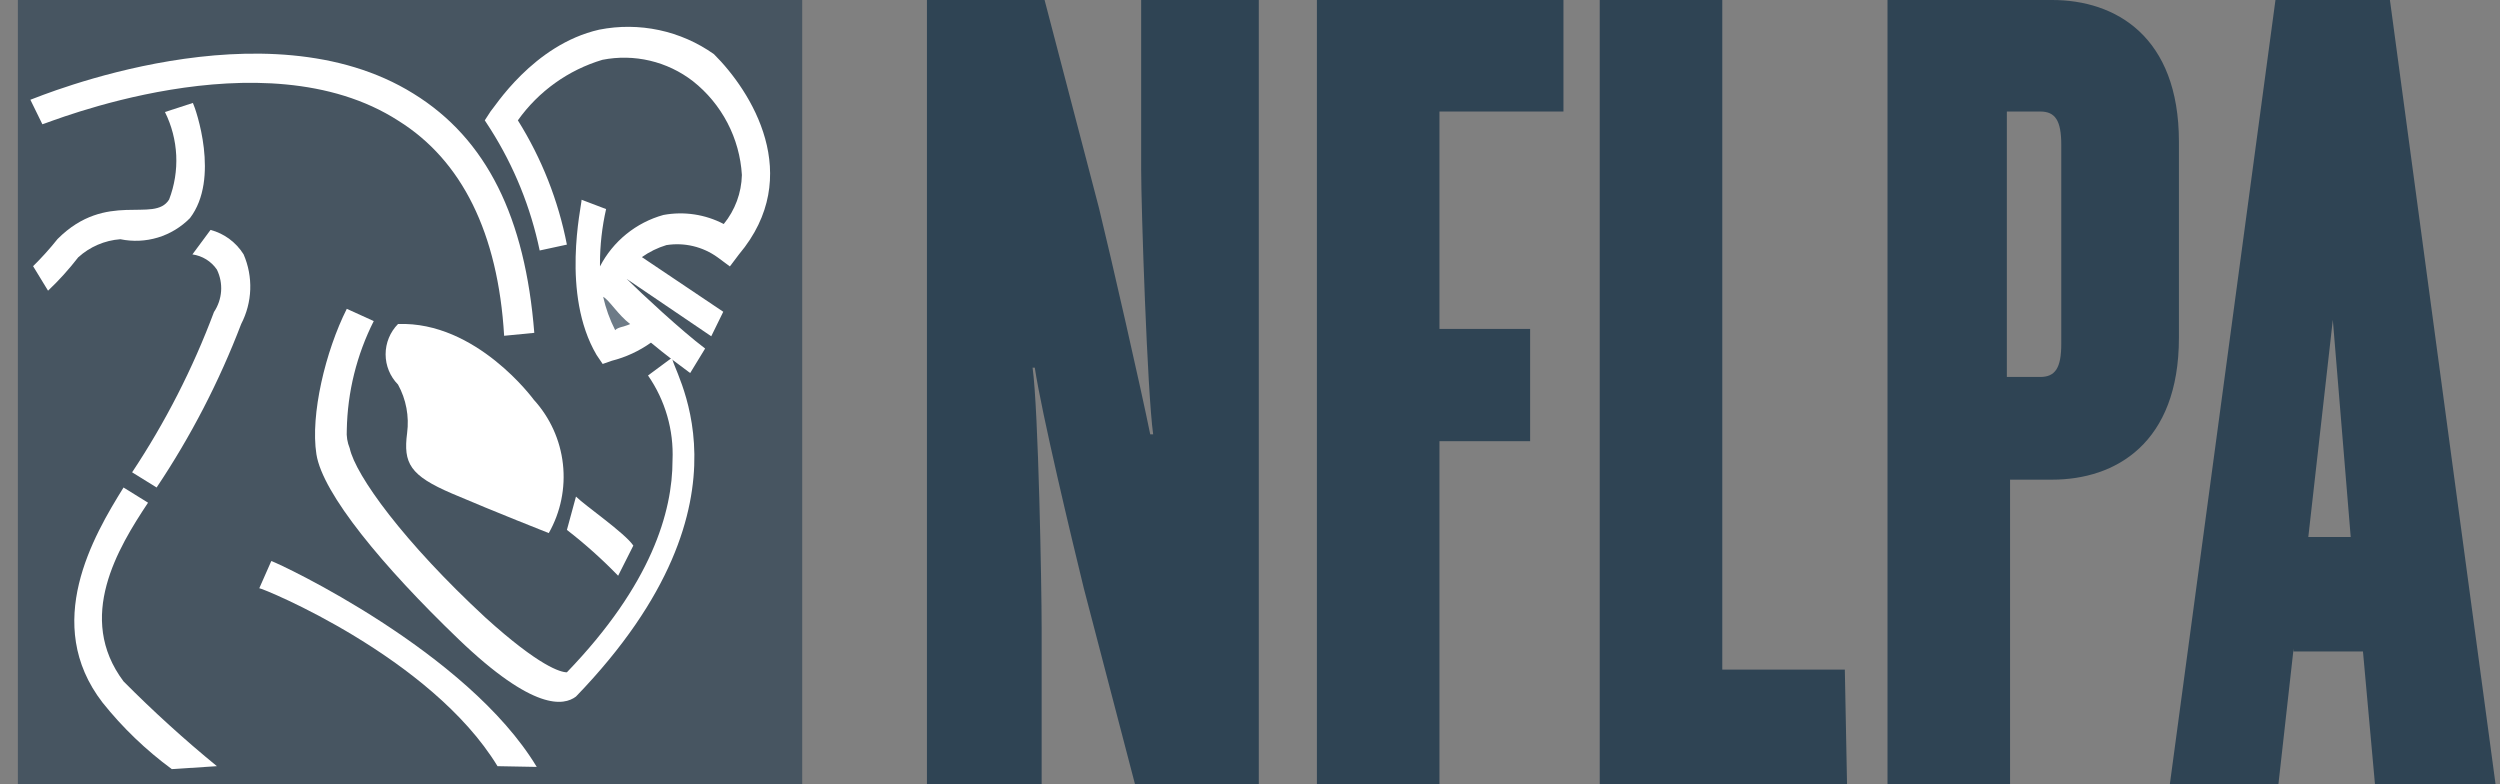
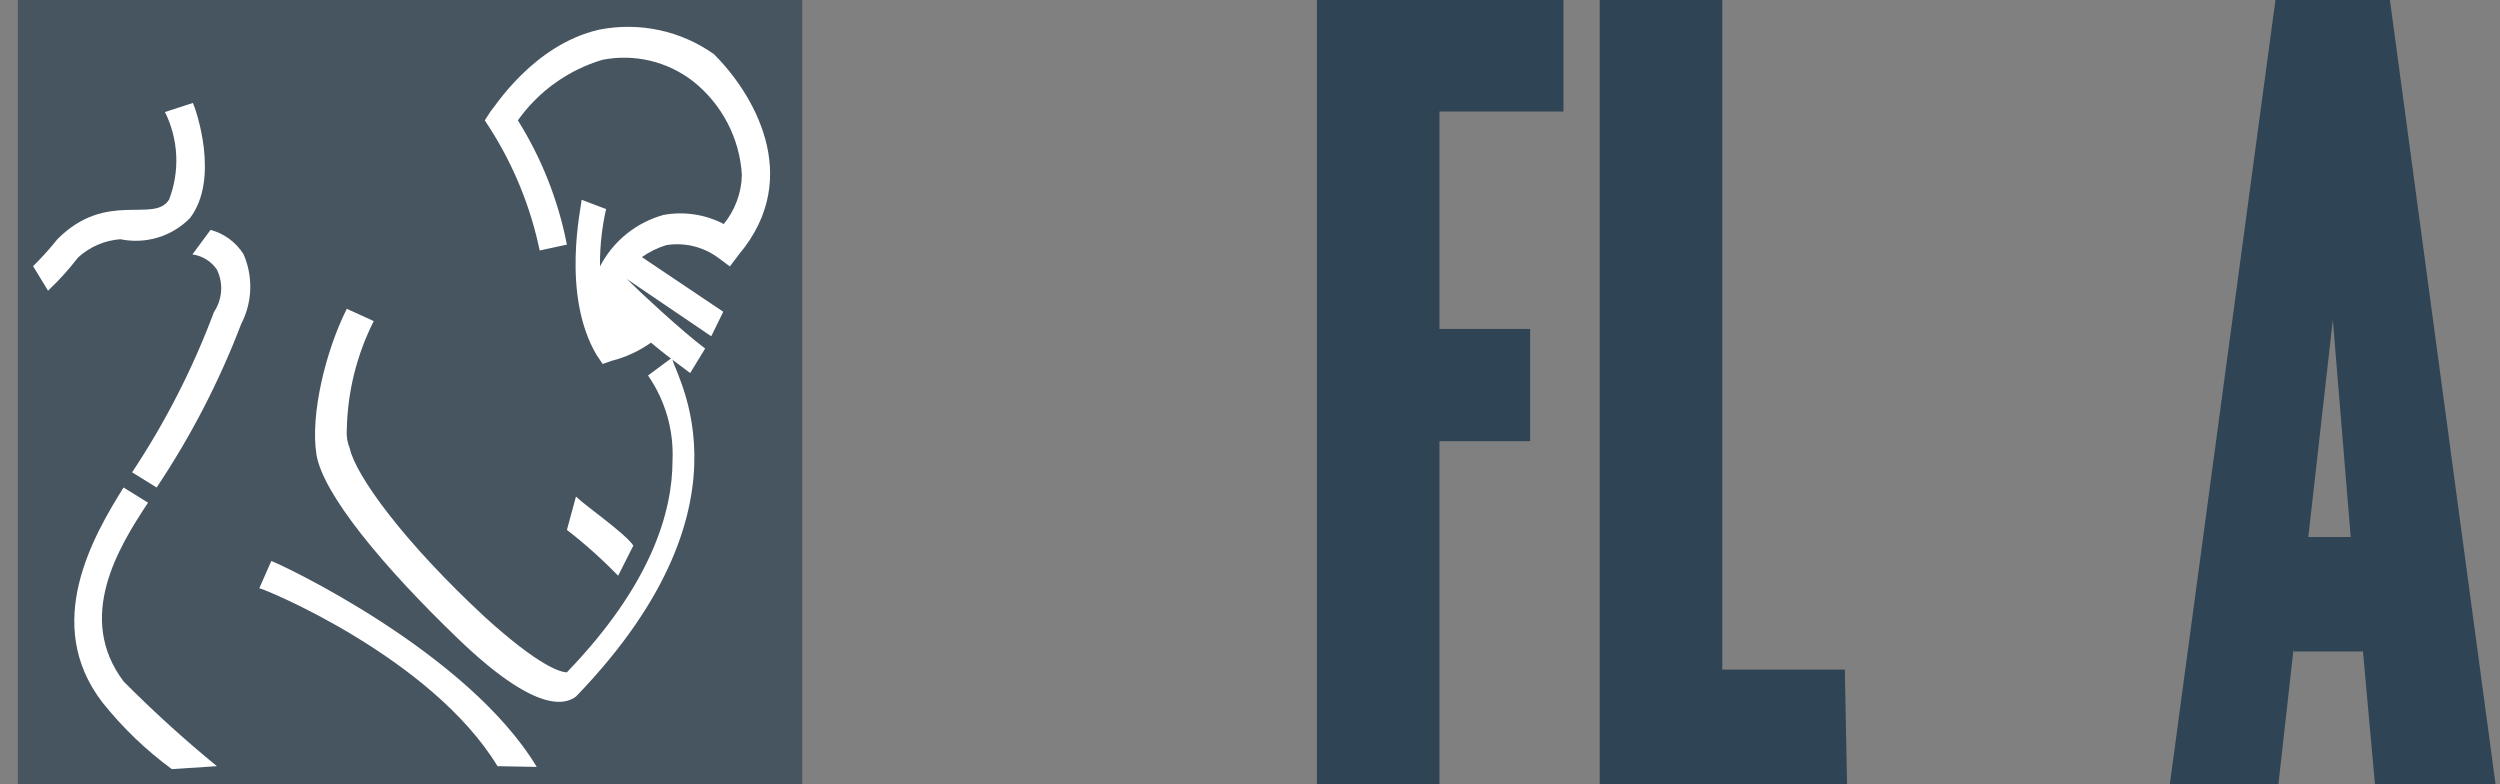
<svg xmlns="http://www.w3.org/2000/svg" width="102" height="32" viewBox="0 0 102 32" fill="none">
  <rect x="0" y="0" width="102" height="32" fill="#808080" stroke="none" />
-   <path d="M42.619 0L44.839 8.49C45.329 10.49 46.559 15.88 46.929 17.72H47.049C46.809 16 46.559 8.49 46.559 6.89V0H51.359V32H46.309L44.219 24C43.729 22 42.499 16.86 42.219 15H42.129C42.369 16.72 42.499 24 42.499 25.58V32H37.819V0H42.619Z" fill="#2F4454" />
  <path d="M58.73 4.55V13.42H62.429V18H58.73V32H53.73V0H63.789V4.55H58.73Z" fill="#2F4454" />
  <path d="M75.359 32H65.269V0H70.269V27.32H75.269L75.359 32Z" fill="#2F4454" />
-   <path d="M83.73 19.57H82.01V32H77.01V0H83.73C86.31 0 88.9 1.48 88.9 5.78V13.78C88.9 18.09 86.31 19.57 83.73 19.57ZM84.1 5.91C84.1 4.91 83.85 4.55 83.24 4.55H81.88V15.38H83.24C83.85 15.38 84.1 15.02 84.1 14.03V5.91Z" fill="#2F4454" />
  <path d="M93.579 26.46L92.959 32H88.529L92.839 0H97.509L101.819 32H96.899L96.409 26.58H93.579V26.46ZM95.909 21.91L95.179 13.05L94.179 21.91H95.909Z" fill="#2F4454" />
  <path d="M32.73 0H0.729V32H32.73V0Z" fill="#2F4454" fill-opacity="0.7" />
  <path d="M30.149 10.38L29.779 10.87L29.279 10.5C28.676 10.064 27.925 9.884 27.189 10C26.832 10.108 26.494 10.274 26.189 10.49L29.509 12.72L29.019 13.72L25.569 11.38C26.189 11.99 27.789 13.48 28.769 14.22L28.159 15.22C27.659 14.85 27.159 14.48 26.559 13.98C26.076 14.323 25.534 14.574 24.959 14.72L24.589 14.85L24.339 14.48C22.879 12 23.729 8.4 23.729 8.15L24.729 8.53C24.563 9.258 24.48 10.003 24.479 10.75V10.87C24.743 10.361 25.11 9.911 25.555 9.55C26.001 9.189 26.516 8.923 27.069 8.77C27.908 8.615 28.774 8.745 29.529 9.14C29.991 8.574 30.252 7.87 30.269 7.14C30.225 6.397 30.024 5.671 29.679 5.011C29.334 4.351 28.854 3.771 28.269 3.31C27.752 2.911 27.155 2.626 26.518 2.476C25.882 2.326 25.221 2.314 24.579 2.44C23.186 2.856 21.972 3.725 21.129 4.91C22.101 6.463 22.779 8.182 23.129 9.98L22.019 10.22C21.654 8.467 20.977 6.793 20.019 5.28L19.779 4.91L20.019 4.54C20.149 4.42 21.749 1.82 24.449 1.21C25.256 1.05 26.088 1.057 26.892 1.228C27.697 1.4 28.458 1.734 29.129 2.21C30.639 3.71 32.849 7.17 30.149 10.38Z" fill="white" />
  <path d="M23.13 21.62L23.5 20.26C23.87 20.63 25.5 21.75 25.84 22.26L25.22 23.49C24.568 22.818 23.87 22.193 23.13 21.62Z" fill="white" />
  <path d="M23.499 28.42C23.009 28.79 21.779 29.03 18.699 26.07C15.619 23.11 13.159 20.14 12.909 18.53C12.659 16.92 13.279 14.33 14.149 12.6L15.249 13.1C14.553 14.479 14.177 15.996 14.149 17.54C14.13 17.796 14.171 18.053 14.269 18.29C14.509 19.4 16.479 22.12 19.809 25.2C22.019 27.2 22.879 27.43 23.129 27.43C26.579 23.85 27.439 20.88 27.439 18.78C27.493 17.549 27.142 16.333 26.439 15.32L27.439 14.58C27.189 14.83 31.379 20.26 23.499 28.42Z" fill="white" />
  <path d="M20.299 31.26C17.589 26.81 10.729 24 10.579 24L11.069 22.89C11.439 23.01 19.069 26.59 21.899 31.29L20.299 31.26Z" fill="white" />
-   <path d="M16.239 15.69C15.915 15.361 15.733 14.917 15.733 14.455C15.733 13.993 15.915 13.549 16.239 13.22C19.439 13.1 21.779 16.31 21.779 16.31C22.442 17.037 22.858 17.954 22.967 18.931C23.077 19.908 22.875 20.895 22.39 21.75C22.39 21.75 20.18 20.88 18.45 20.14C16.72 19.4 16.45 18.9 16.61 17.67C16.7 16.988 16.571 16.294 16.239 15.69Z" fill="white" />
-   <path d="M1.729 5.07L1.239 4.07C1.609 3.94 10.839 0.07 16.869 3.82C19.869 5.67 21.429 8.89 21.799 13.58L20.569 13.7C20.319 9.5 18.839 6.54 16.259 4.93C10.729 1.36 1.839 5.07 1.729 5.07Z" fill="white" />
  <path d="M9.84 13.22C8.944 15.566 7.787 17.803 6.39 19.89L5.39 19.27C6.749 17.224 7.87 15.03 8.73 12.73C8.899 12.477 8.999 12.184 9.021 11.881C9.042 11.577 8.983 11.274 8.85 11C8.736 10.832 8.588 10.691 8.415 10.584C8.243 10.477 8.05 10.408 7.85 10.38L8.59 9.38C9.151 9.529 9.633 9.887 9.94 10.38C10.135 10.831 10.227 11.32 10.21 11.811C10.193 12.302 10.066 12.784 9.84 13.22Z" fill="white" />
  <path d="M7.01 31.38C5.951 30.602 4.999 29.687 4.18 28.66C1.71 25.45 3.81 21.87 5.04 19.89L6.04 20.51C4.81 22.36 3.09 25.2 5.04 27.8C6.25 29.018 7.521 30.173 8.85 31.26L7.01 31.38Z" fill="white" />
  <path d="M1.96 11.86L1.35 10.86C1.706 10.511 2.039 10.14 2.35 9.75C4.35 7.75 6.29 9.13 6.9 8.14C7.12 7.566 7.219 6.952 7.19 6.337C7.16 5.723 7.004 5.121 6.73 4.57L7.87 4.2C7.99 4.45 8.98 7.29 7.75 8.9C7.386 9.269 6.935 9.542 6.439 9.692C5.943 9.842 5.417 9.865 4.91 9.76C4.27 9.808 3.665 10.069 3.19 10.5C2.816 10.985 2.405 11.44 1.96 11.86Z" fill="white" />
-   <path d="M24.609 12.11C24.715 12.582 24.879 13.039 25.099 13.47C25.219 13.34 25.469 13.34 25.709 13.22C25.219 12.85 24.849 12.23 24.609 12.11Z" fill="#2F4454" fill-opacity="0.7" />
</svg>